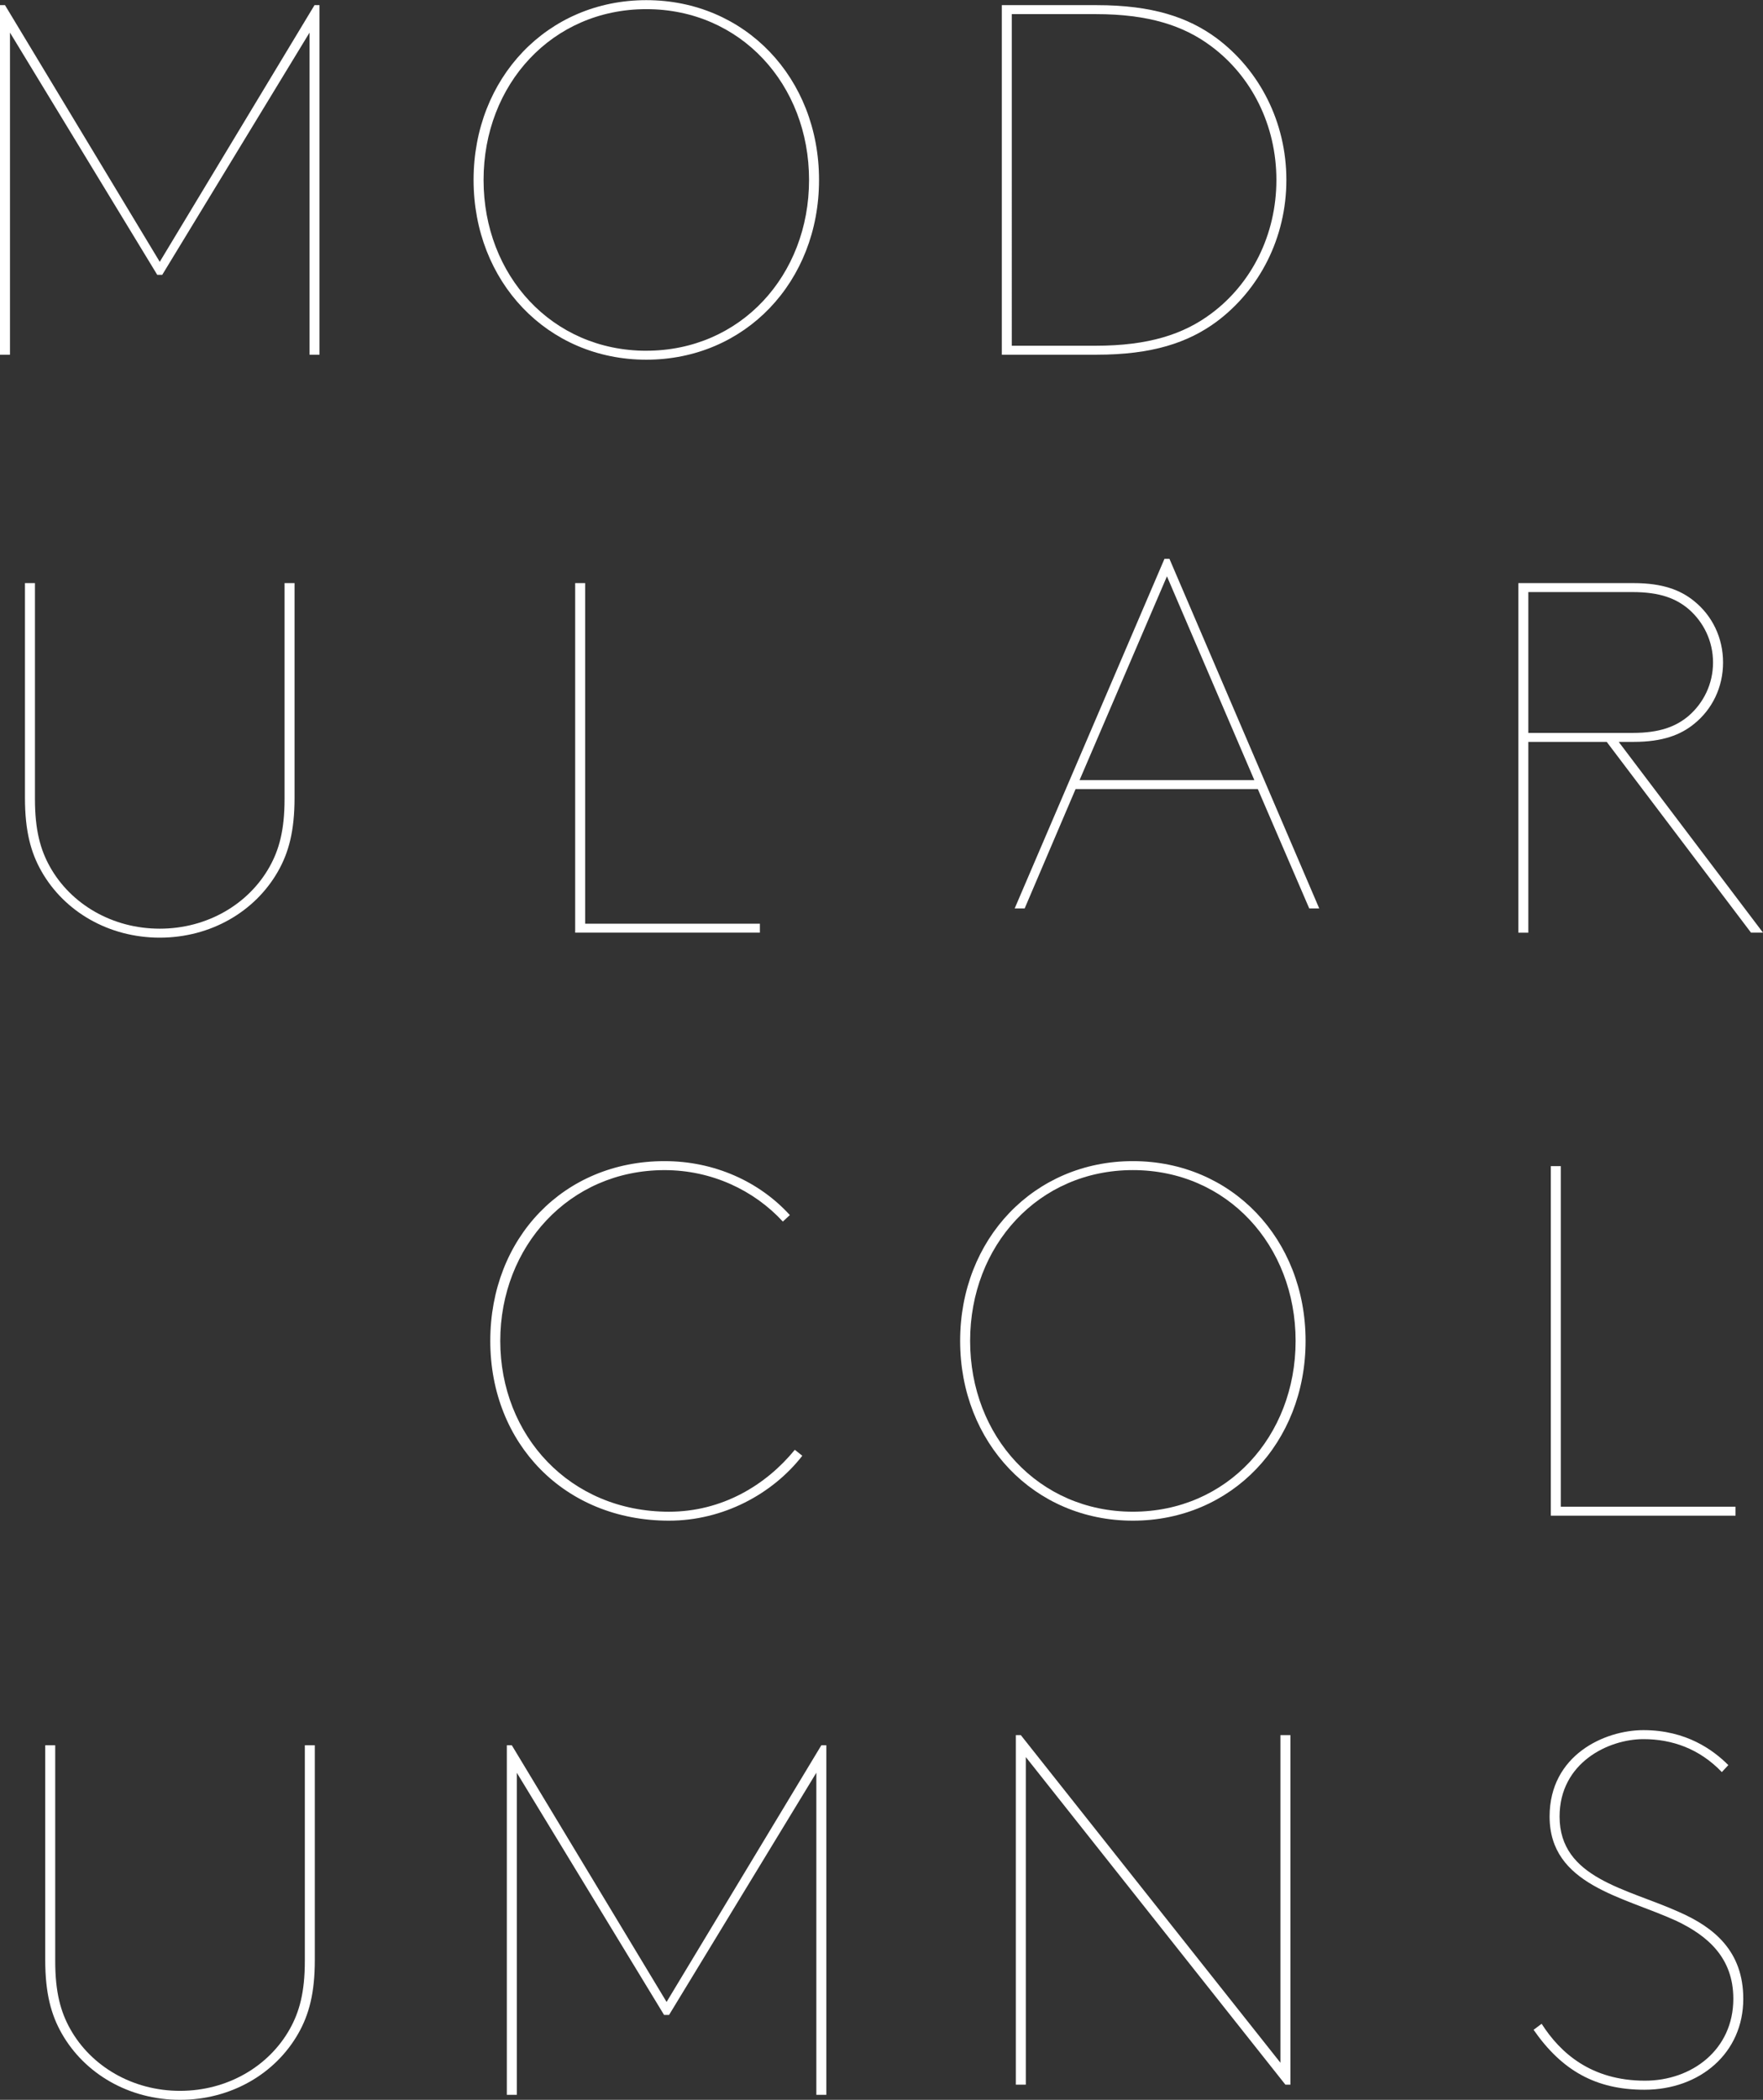
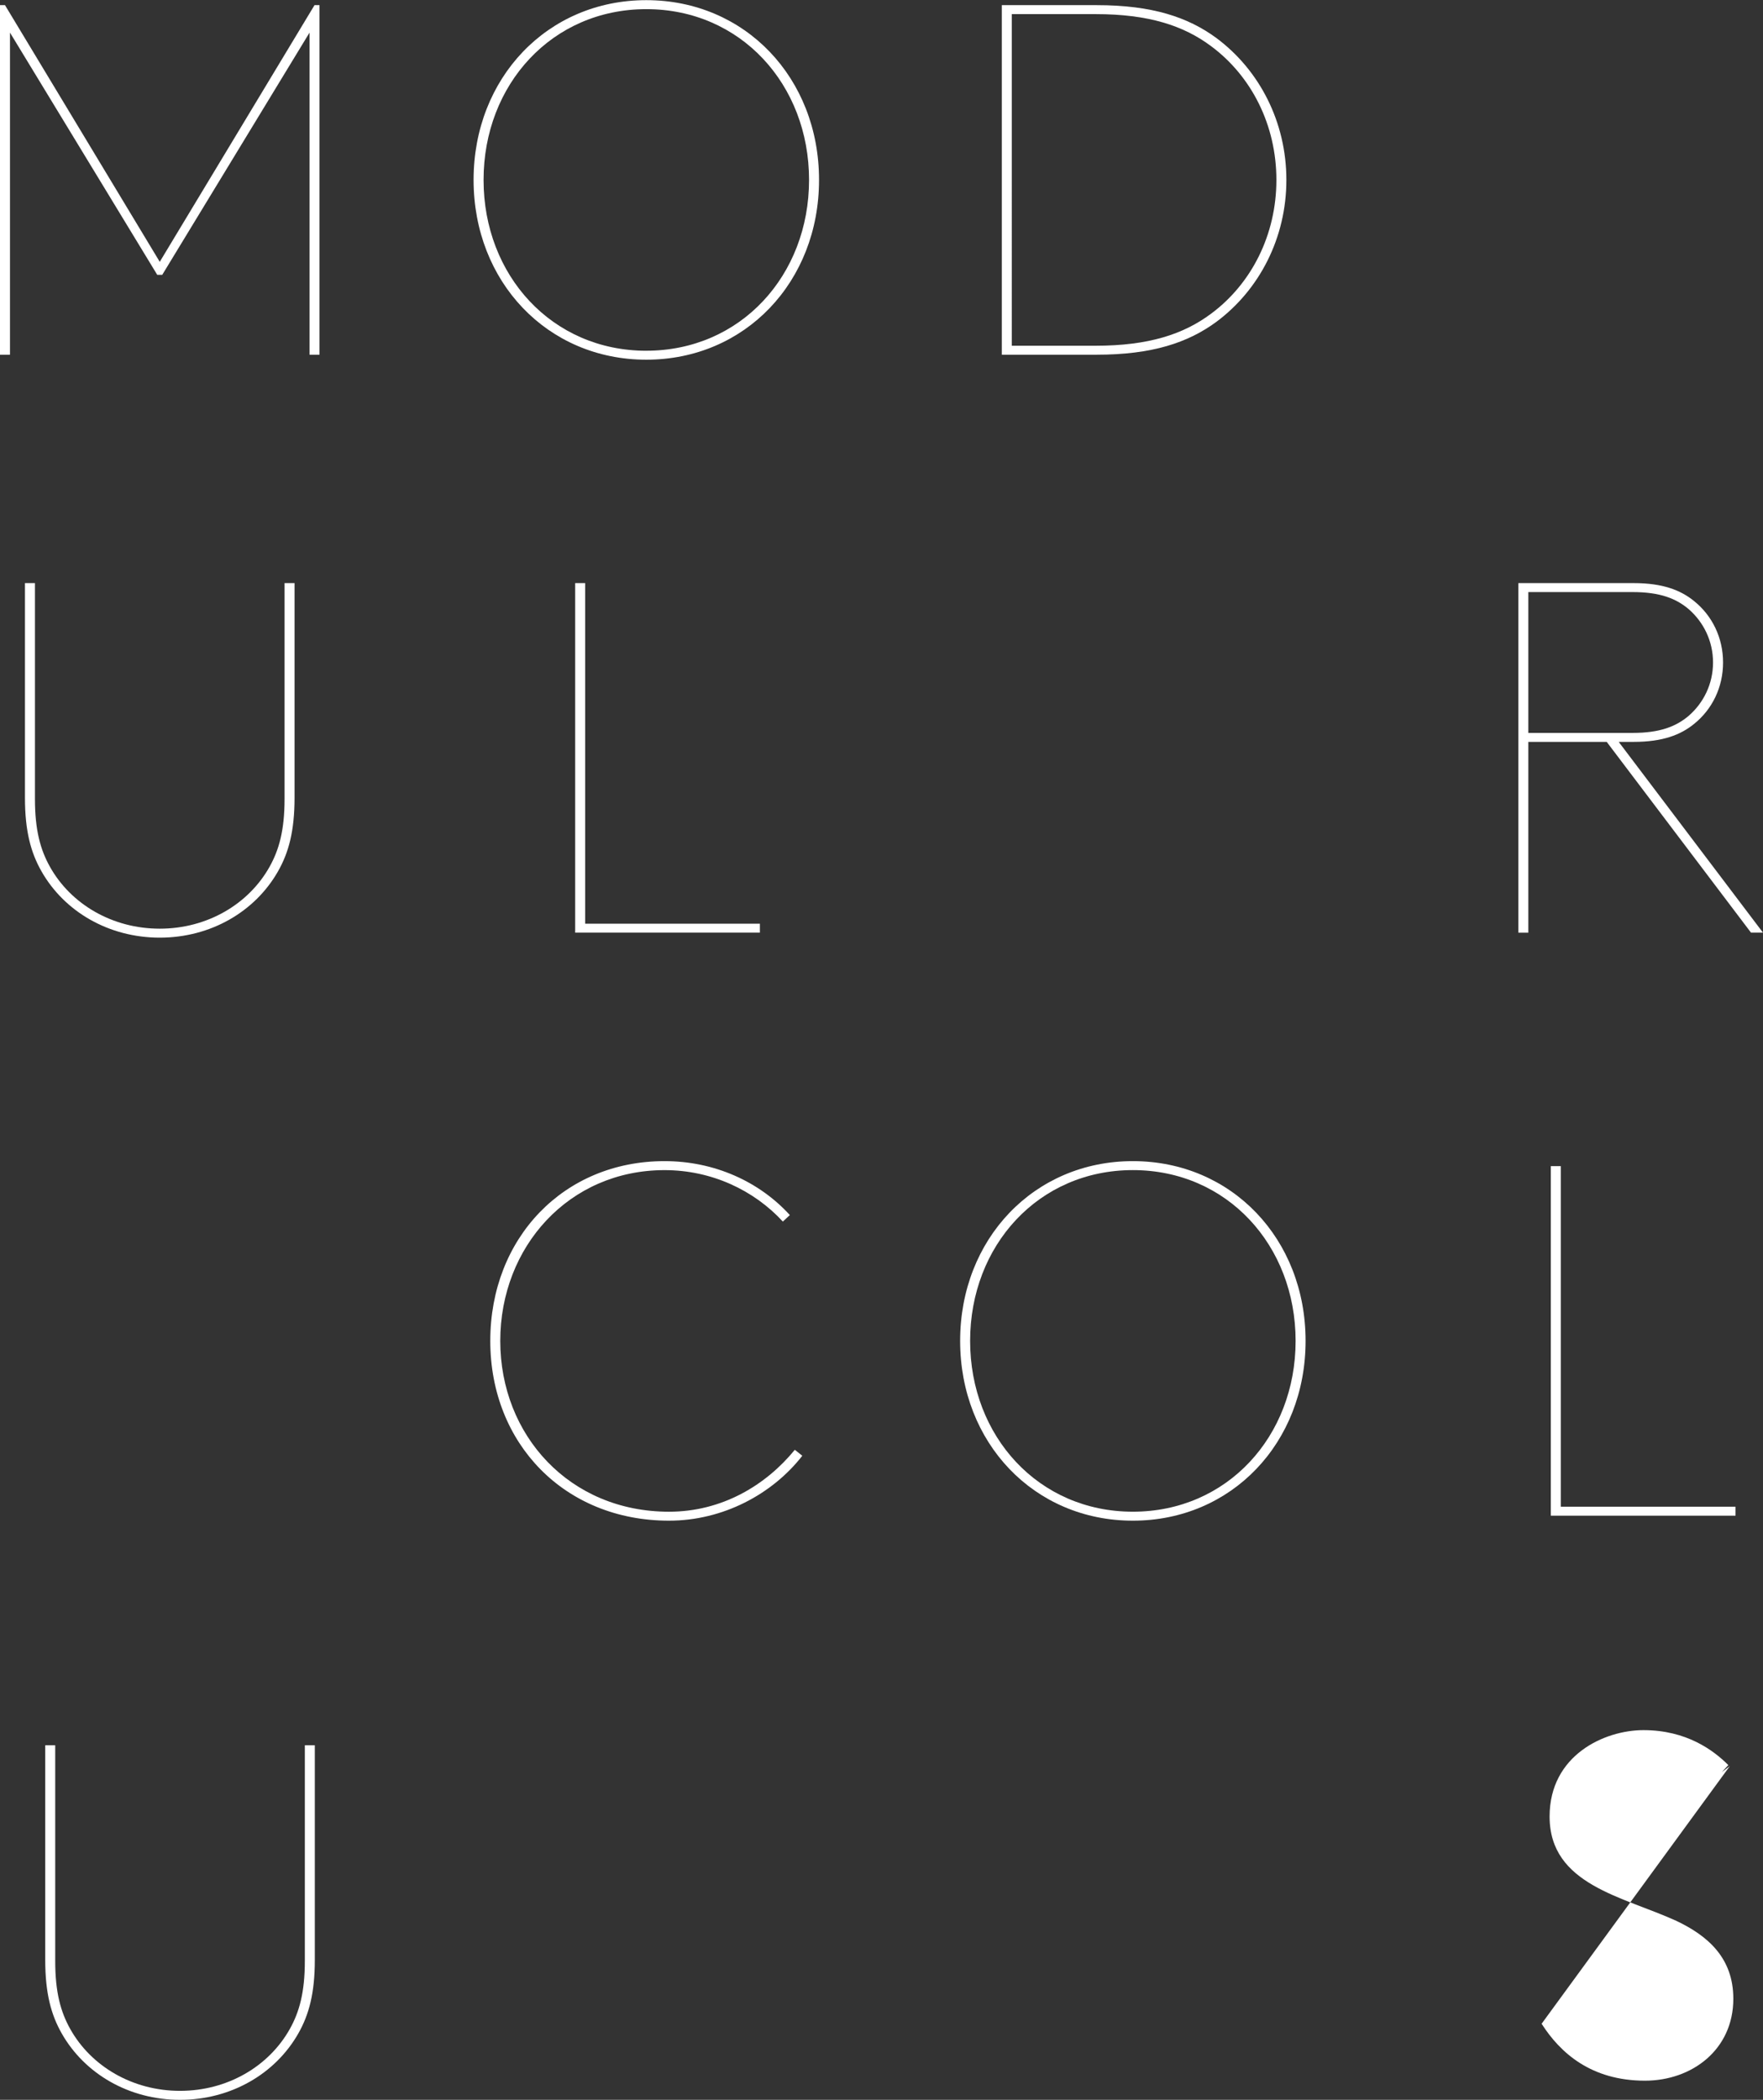
<svg xmlns="http://www.w3.org/2000/svg" id="Layer_1" viewBox="0 0 695.7 828.37">
  <rect x="0" y="0" width="695.7" height="828.37" fill="#333333" stroke="none" />
  <defs>
    <style>.cls-1{fill:#fff;}</style>
  </defs>
  <path class="cls-1" d="M3.94,12.87v127.07H0V2.03H1.97L63.04,103.29,124.11,2.03h1.97V139.93h-3.94V12.87l-58.12,95.55h-1.97L3.94,12.87Z" />
  <path class="cls-1" d="M255.04,.06c39.01,0,68.16,30.73,68.16,70.92s-29.16,70.92-68.16,70.92-68.16-30.73-68.16-70.92S216.03,.06,255.04,.06Zm0,138.3c37.23,0,64.22-29.75,64.22-67.38S292.27,3.61,255.04,3.61s-64.22,29.75-64.22,67.38,26.99,67.38,64.22,67.38Z" />
  <path class="cls-1" d="M480.04,126.93c-11.23,8.27-25.41,13-47.28,13h-37.43V2.03h37.43c21.87,0,36.05,4.73,47.28,13,16.94,12.61,27.58,33.1,27.58,55.95s-10.64,43.34-27.58,55.95Zm-47.68,9.46c20.88,0,34.67-4.53,45.51-12.61,15.96-11.82,25.81-31.13,25.81-52.8s-9.85-40.98-25.81-52.8c-10.83-8.08-24.63-12.61-45.51-12.61h-33.1V136.39h33.1Z" />
  <path class="cls-1" d="M16.35,343.7c-4.14-7.29-6.5-15.76-6.5-28.96v-84.71h3.94v85.11c0,12.41,2.17,20.09,5.91,26.79,8.27,14.78,24.63,24.43,43.34,24.43s35.07-9.65,43.34-24.43c3.74-6.7,5.91-14.38,5.91-26.79v-85.11h3.94v84.71c0,13.2-2.36,21.67-6.5,28.96-9.06,15.96-26.6,26.2-46.69,26.2s-37.63-10.24-46.69-26.2Z" />
  <path class="cls-1" d="M230.91,364.39h68.95v3.54h-72.89V230.03h3.94v134.36Z" />
-   <path class="cls-1" d="M496.35,311.28h-71.91l-20.09,47.08h-3.94l59.1-137.9h1.97l59.1,137.9h-3.94l-20.29-47.08Zm-70.33-3.54h68.95l-34.48-80.38-34.48,80.38Z" />
  <path class="cls-1" d="M603.1,292.68v75.26h-3.94V230.03h45.51c11.43,0,18.52,2.76,23.84,7.09,7.09,5.71,11.43,14.38,11.43,24.23s-4.33,18.52-11.43,24.23c-5.32,4.33-12.41,7.09-23.84,7.09h-5.91l56.94,75.26h-4.73l-56.94-75.26h-30.93Zm41.17-3.55c10.83,0,17.14-2.56,22.06-6.7,5.91-5.12,9.65-12.61,9.65-21.08s-3.74-15.96-9.65-21.08c-4.92-4.14-11.23-6.7-22.06-6.7h-41.17v55.56h41.17Z" />
  <path class="cls-1" d="M316.6,574.29c-11.82,15.17-31.32,25.61-52.6,25.61-41.17,0-70.53-30.34-70.53-70.92s28.96-70.92,68.76-70.92c19.7,0,37.43,8.08,49.45,21.28l-2.76,2.56c-11.43-12.41-28.17-20.29-46.69-20.29-37.63,0-64.82,30.14-64.82,67.38s27.38,67.38,66.59,67.38c20.88,0,38.22-10.44,49.64-24.43l2.96,2.36Z" />
  <path class="cls-1" d="M447.04,458.06c39.01,0,68.16,30.73,68.16,70.92s-29.16,70.92-68.16,70.92-68.16-30.73-68.16-70.92,29.16-70.92,68.16-70.92Zm0,138.3c37.23,0,64.22-29.75,64.22-67.38s-26.99-67.38-64.22-67.38-64.22,29.75-64.22,67.38,26.99,67.38,64.22,67.38Z" />
  <path class="cls-1" d="M615.91,594.39h68.95v3.54h-72.89v-137.9h3.94v134.36Z" />
  <path class="cls-1" d="M24.35,802.17c-4.14-7.29-6.5-15.76-6.5-28.96v-84.71h3.94v85.11c0,12.41,2.17,20.09,5.91,26.79,8.27,14.78,24.63,24.43,43.34,24.43s35.07-9.65,43.34-24.43c3.74-6.7,5.91-14.38,5.91-26.79v-85.11h3.94v84.71c0,13.2-2.36,21.67-6.5,28.96-9.06,15.96-26.6,26.2-46.69,26.2s-37.63-10.24-46.69-26.2Z" />
-   <path class="cls-1" d="M203.94,699.33v127.07h-3.94v-137.9h1.97l61.07,101.26,61.07-101.26h1.97v137.9h-3.94v-127.07l-58.12,95.55h-1.97l-58.12-95.55Z" />
-   <path class="cls-1" d="M400.86,684.5h1.97l102.44,129.24v-129.24h3.94v137.9h-1.97l-102.44-129.24v129.24h-3.94v-137.9Z" />
-   <path class="cls-1" d="M608.34,798.36c7.29,11.43,19.5,22.46,40.78,22.46,18.52,0,34.87-12.21,34.87-32.31,0-16.15-10.05-24.82-22.46-30.73-21.08-9.65-50.04-14.18-50.04-41.17,0-24.23,21.67-34.08,37.04-34.08,16.94,0,27.58,7.88,33.49,13.79l-2.56,2.76c-8.87-9.26-19.7-13-30.93-13-13.79,0-33.1,9.26-33.1,30.54,0,24.43,26.6,28.37,47.08,37.63,13.99,6.11,25.41,15.56,25.41,34.28,0,21.28-16.94,35.86-39.01,35.86-19.11,0-32.51-7.49-43.74-23.64l3.15-2.36Z" />
+   <path class="cls-1" d="M608.34,798.36c7.29,11.43,19.5,22.46,40.78,22.46,18.52,0,34.87-12.21,34.87-32.31,0-16.15-10.05-24.82-22.46-30.73-21.08-9.65-50.04-14.18-50.04-41.17,0-24.23,21.67-34.08,37.04-34.08,16.94,0,27.58,7.88,33.49,13.79l-2.56,2.76l3.15-2.36Z" />
</svg>